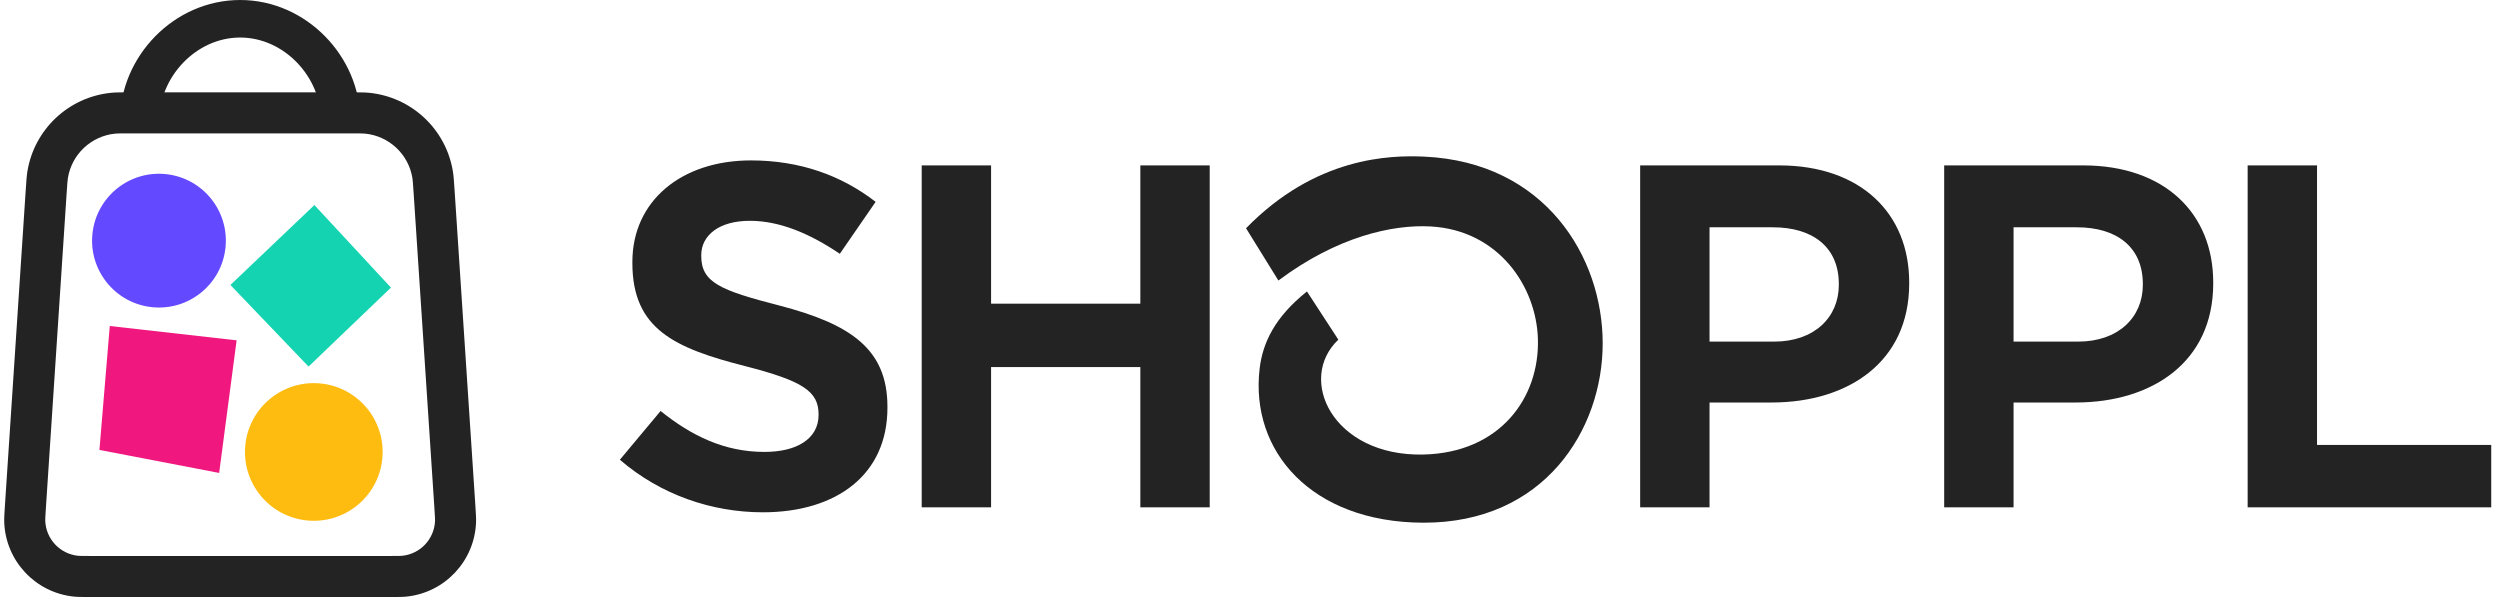
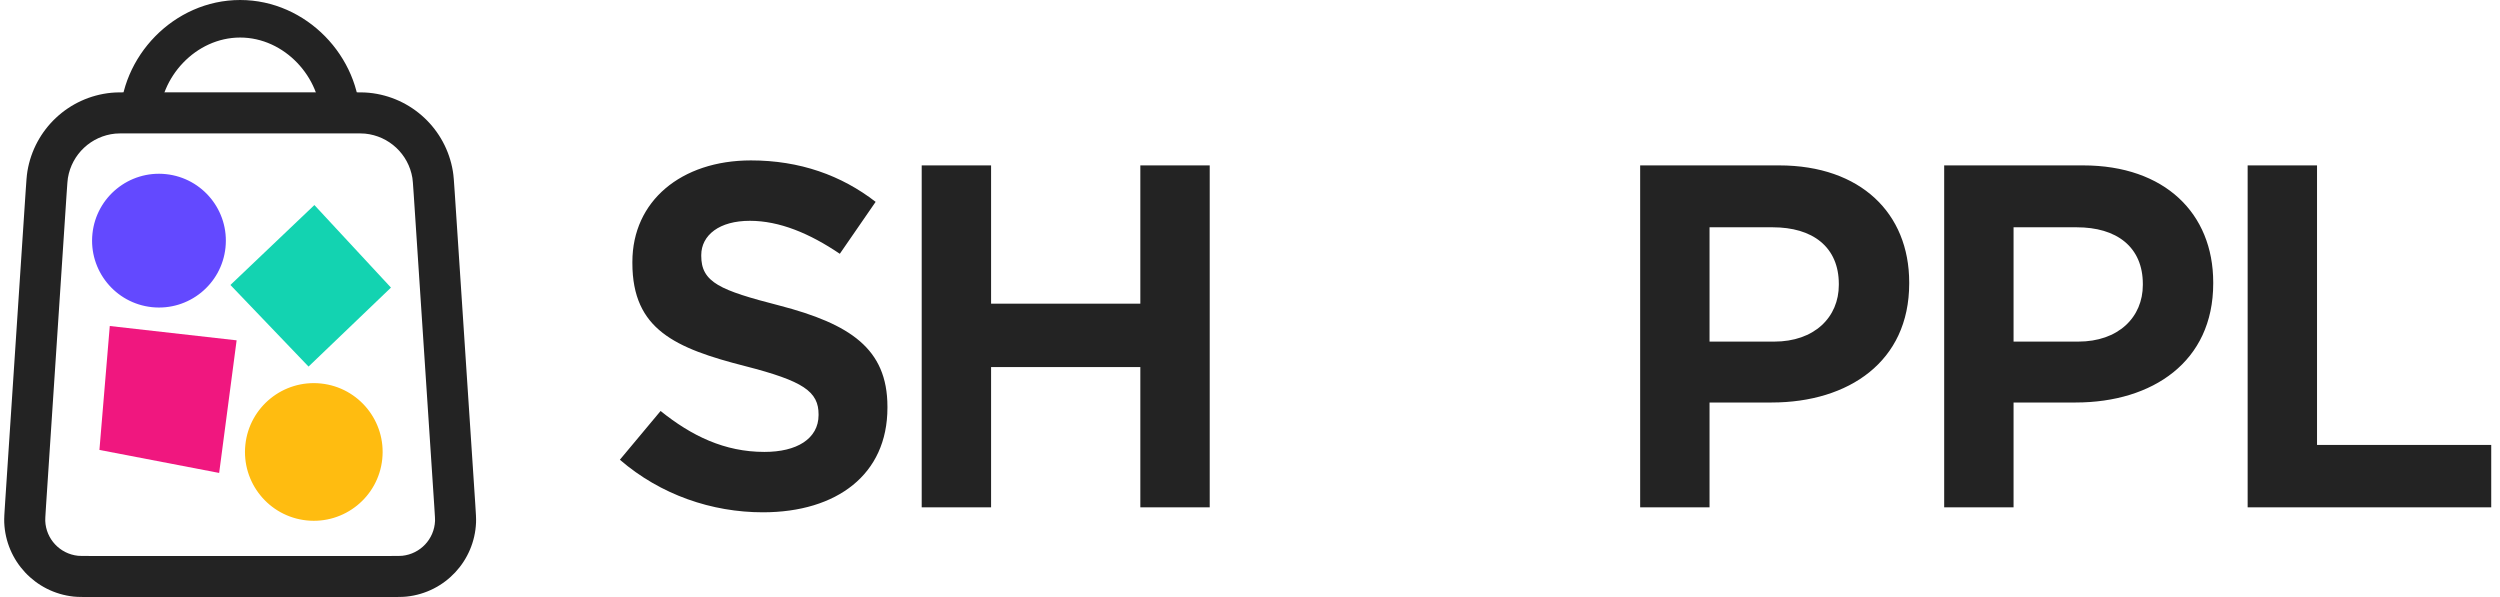
<svg xmlns="http://www.w3.org/2000/svg" width="201" height="48" viewBox="0 0 201 48" fill="none">
-   <path fill-rule="evenodd" clip-rule="evenodd" d="M19.319 2.729C15.582 2.729 12.534 6.066 12.534 9.655H9.955C9.955 4.739 14.137 0.291 19.319 0.291C24.501 0.291 28.683 4.739 28.683 9.655H26.105C26.105 6.066 23.056 2.729 19.319 2.729Z" fill="#232323" />
+   <path fill-rule="evenodd" clip-rule="evenodd" d="M19.319 2.729C15.582 2.729 12.534 6.066 12.534 9.655H9.955C9.955 4.739 14.137 0.291 19.319 0.291C24.501 0.291 28.683 4.739 28.683 9.655H26.105C26.105 6.066 23.056 2.729 19.319 2.729" fill="#232323" />
  <path fill-rule="evenodd" clip-rule="evenodd" d="M9.654 9.654C9.654 4.583 13.961 0 19.308 0C24.655 0 28.962 4.583 28.962 9.654V9.944H25.804V9.654C25.804 6.214 22.874 3.018 19.308 3.018C15.742 3.018 12.812 6.214 12.812 9.654V9.944H9.654V9.654ZM10.239 9.364H12.239C12.397 5.739 15.5 2.438 19.308 2.438C23.116 2.438 26.219 5.739 26.377 9.364H28.377C28.217 4.719 24.222 0.58 19.308 0.58C14.394 0.58 10.399 4.719 10.239 9.364Z" fill="#232323" />
  <path fill-rule="evenodd" clip-rule="evenodd" d="M28.009 10.723H10.606C9.667 10.723 9.434 10.727 9.265 10.743C7.337 10.933 5.776 12.394 5.46 14.306C5.432 14.473 5.413 14.706 5.351 15.643L3.699 40.699C3.641 41.584 3.634 41.765 3.638 41.877C3.697 43.335 4.816 44.529 6.266 44.684C6.378 44.696 6.559 44.701 7.446 44.701H31.17C32.056 44.701 32.238 44.696 32.349 44.684C33.8 44.529 34.918 43.335 34.977 41.877C34.982 41.765 34.975 41.584 34.916 40.699L33.264 15.643C33.202 14.706 33.183 14.473 33.156 14.306C32.84 12.394 31.279 10.933 29.35 10.743C29.182 10.727 28.948 10.723 28.009 10.723ZM2.204 13.769C2.144 14.135 2.116 14.565 2.059 15.426L0.407 40.482C0.354 41.28 0.328 41.679 0.341 42.011C0.467 45.103 2.839 47.636 5.916 47.965C6.247 48 6.646 48 7.446 48H31.17C31.969 48 32.369 48 32.7 47.965C35.777 47.636 38.149 45.103 38.274 42.011C38.288 41.679 38.261 41.28 38.209 40.482L36.557 15.426C36.5 14.565 36.472 14.135 36.411 13.769C35.852 10.383 33.088 7.795 29.672 7.46C29.303 7.423 28.872 7.423 28.009 7.423H10.606C9.744 7.423 9.312 7.423 8.943 7.46C5.528 7.795 2.764 10.383 2.204 13.769Z" fill="#232323" />
  <path d="M18.129 19.911C17.818 22.865 15.171 25.007 12.218 24.696C9.264 24.385 7.122 21.738 7.433 18.785C7.744 15.831 10.39 13.689 13.344 14C16.298 14.311 18.44 16.957 18.129 19.911Z" fill="#6349FF" />
  <path d="M30.733 36.917C30.413 39.956 27.69 42.161 24.651 41.841C21.611 41.521 19.407 38.797 19.727 35.758C20.047 32.719 22.77 30.514 25.81 30.834C28.849 31.154 31.054 33.878 30.733 36.917Z" fill="#FFBC10" />
  <path d="M8.826 26.211L19.024 27.363L17.62 38.024L7.994 36.174L8.826 26.211Z" fill="#F0177F" />
  <path d="M18.525 22.912L25.277 16.486L31.433 23.123L24.807 29.472L18.525 22.912Z" fill="#13D3B1" />
  <path fill-rule="evenodd" clip-rule="evenodd" d="M50.843 21.064C50.843 18.602 51.829 16.57 53.501 15.148C55.178 13.723 57.562 12.897 60.374 12.897C64.296 12.897 67.646 14.094 70.401 16.229L67.521 20.405C65.092 18.763 62.668 17.753 60.294 17.753C59.068 17.753 58.097 18.033 57.423 18.523C56.743 19.018 56.381 19.718 56.381 20.502V20.582C56.381 21.076 56.462 21.516 56.684 21.91C56.906 22.305 57.254 22.627 57.738 22.913C58.69 23.476 60.25 23.946 62.667 24.566C65.506 25.305 67.677 26.174 69.137 27.436C70.579 28.683 71.35 30.331 71.35 32.702V32.782C71.35 35.487 70.323 37.576 68.577 38.994C66.824 40.419 64.319 41.189 61.338 41.189C57.244 41.189 53.116 39.792 49.838 36.963L53.111 33.043C55.604 35.048 58.254 36.334 61.458 36.334C62.756 36.334 63.834 36.077 64.598 35.577C65.374 35.069 65.812 34.315 65.812 33.384V33.304C65.812 32.881 65.747 32.486 65.554 32.115C65.361 31.745 65.053 31.425 64.609 31.131C63.734 30.553 62.272 30.042 59.927 29.44C57.095 28.717 54.826 27.977 53.261 26.751C51.724 25.547 50.843 23.854 50.843 21.144V21.064ZM74.105 40.788V13.298H79.683V24.415H91.683V13.298H97.261V40.788H91.683V29.511H79.683V40.788H74.105ZM131.869 40.788V13.298H143.046C146.337 13.298 148.948 14.273 150.732 15.922C152.514 17.569 153.5 19.913 153.5 22.709V22.789C153.5 25.954 152.273 28.334 150.296 29.929C148.311 31.531 145.544 32.361 142.444 32.361H137.447V40.788H131.869ZM156.312 40.788V13.298H167.489C170.78 13.298 173.391 14.273 175.175 15.922C176.957 17.569 177.943 19.913 177.943 22.709V22.789C177.943 25.954 176.716 28.334 174.739 29.929C172.754 31.531 169.987 32.361 166.887 32.361H161.89V40.788H156.312ZM180.711 40.788V13.298H186.289V35.772H200.295V40.788H180.711ZM142.524 18.274H137.447V27.465H142.644C144.249 27.465 145.55 26.984 146.454 26.162C147.359 25.338 147.841 24.192 147.841 22.91V22.829C147.841 21.37 147.33 20.215 146.383 19.432C145.444 18.656 144.113 18.274 142.524 18.274ZM166.967 18.274H161.89V27.465H167.087C168.692 27.465 169.993 26.984 170.897 26.162C171.802 25.338 172.284 24.192 172.284 22.91V22.829C172.284 21.37 171.773 20.215 170.826 19.432C169.887 18.656 168.556 18.274 166.967 18.274Z" fill="#232323" />
-   <path fill-rule="evenodd" clip-rule="evenodd" d="M102.783 22.554L100.182 18.352C105.776 12.611 111.747 12.467 114.504 12.592C124.23 13.037 128.856 20.648 128.856 27.609C128.856 31.086 127.674 34.702 125.283 37.44C122.897 40.171 119.295 42.043 114.415 42.025C109.92 42.008 106.439 40.561 104.184 38.306C101.931 36.052 100.879 32.969 101.276 29.625C101.519 27.576 102.483 25.503 105.08 23.433L107.602 27.308C105.926 28.901 105.823 31.226 107.001 33.131C108.223 35.106 110.806 36.624 114.427 36.545C117.501 36.478 119.843 35.347 121.401 33.627C122.956 31.91 123.71 29.627 123.649 27.284C123.538 23.043 120.495 18.51 115.026 18.207C111.972 18.038 107.517 19.012 102.783 22.554Z" fill="#232323" />
</svg>